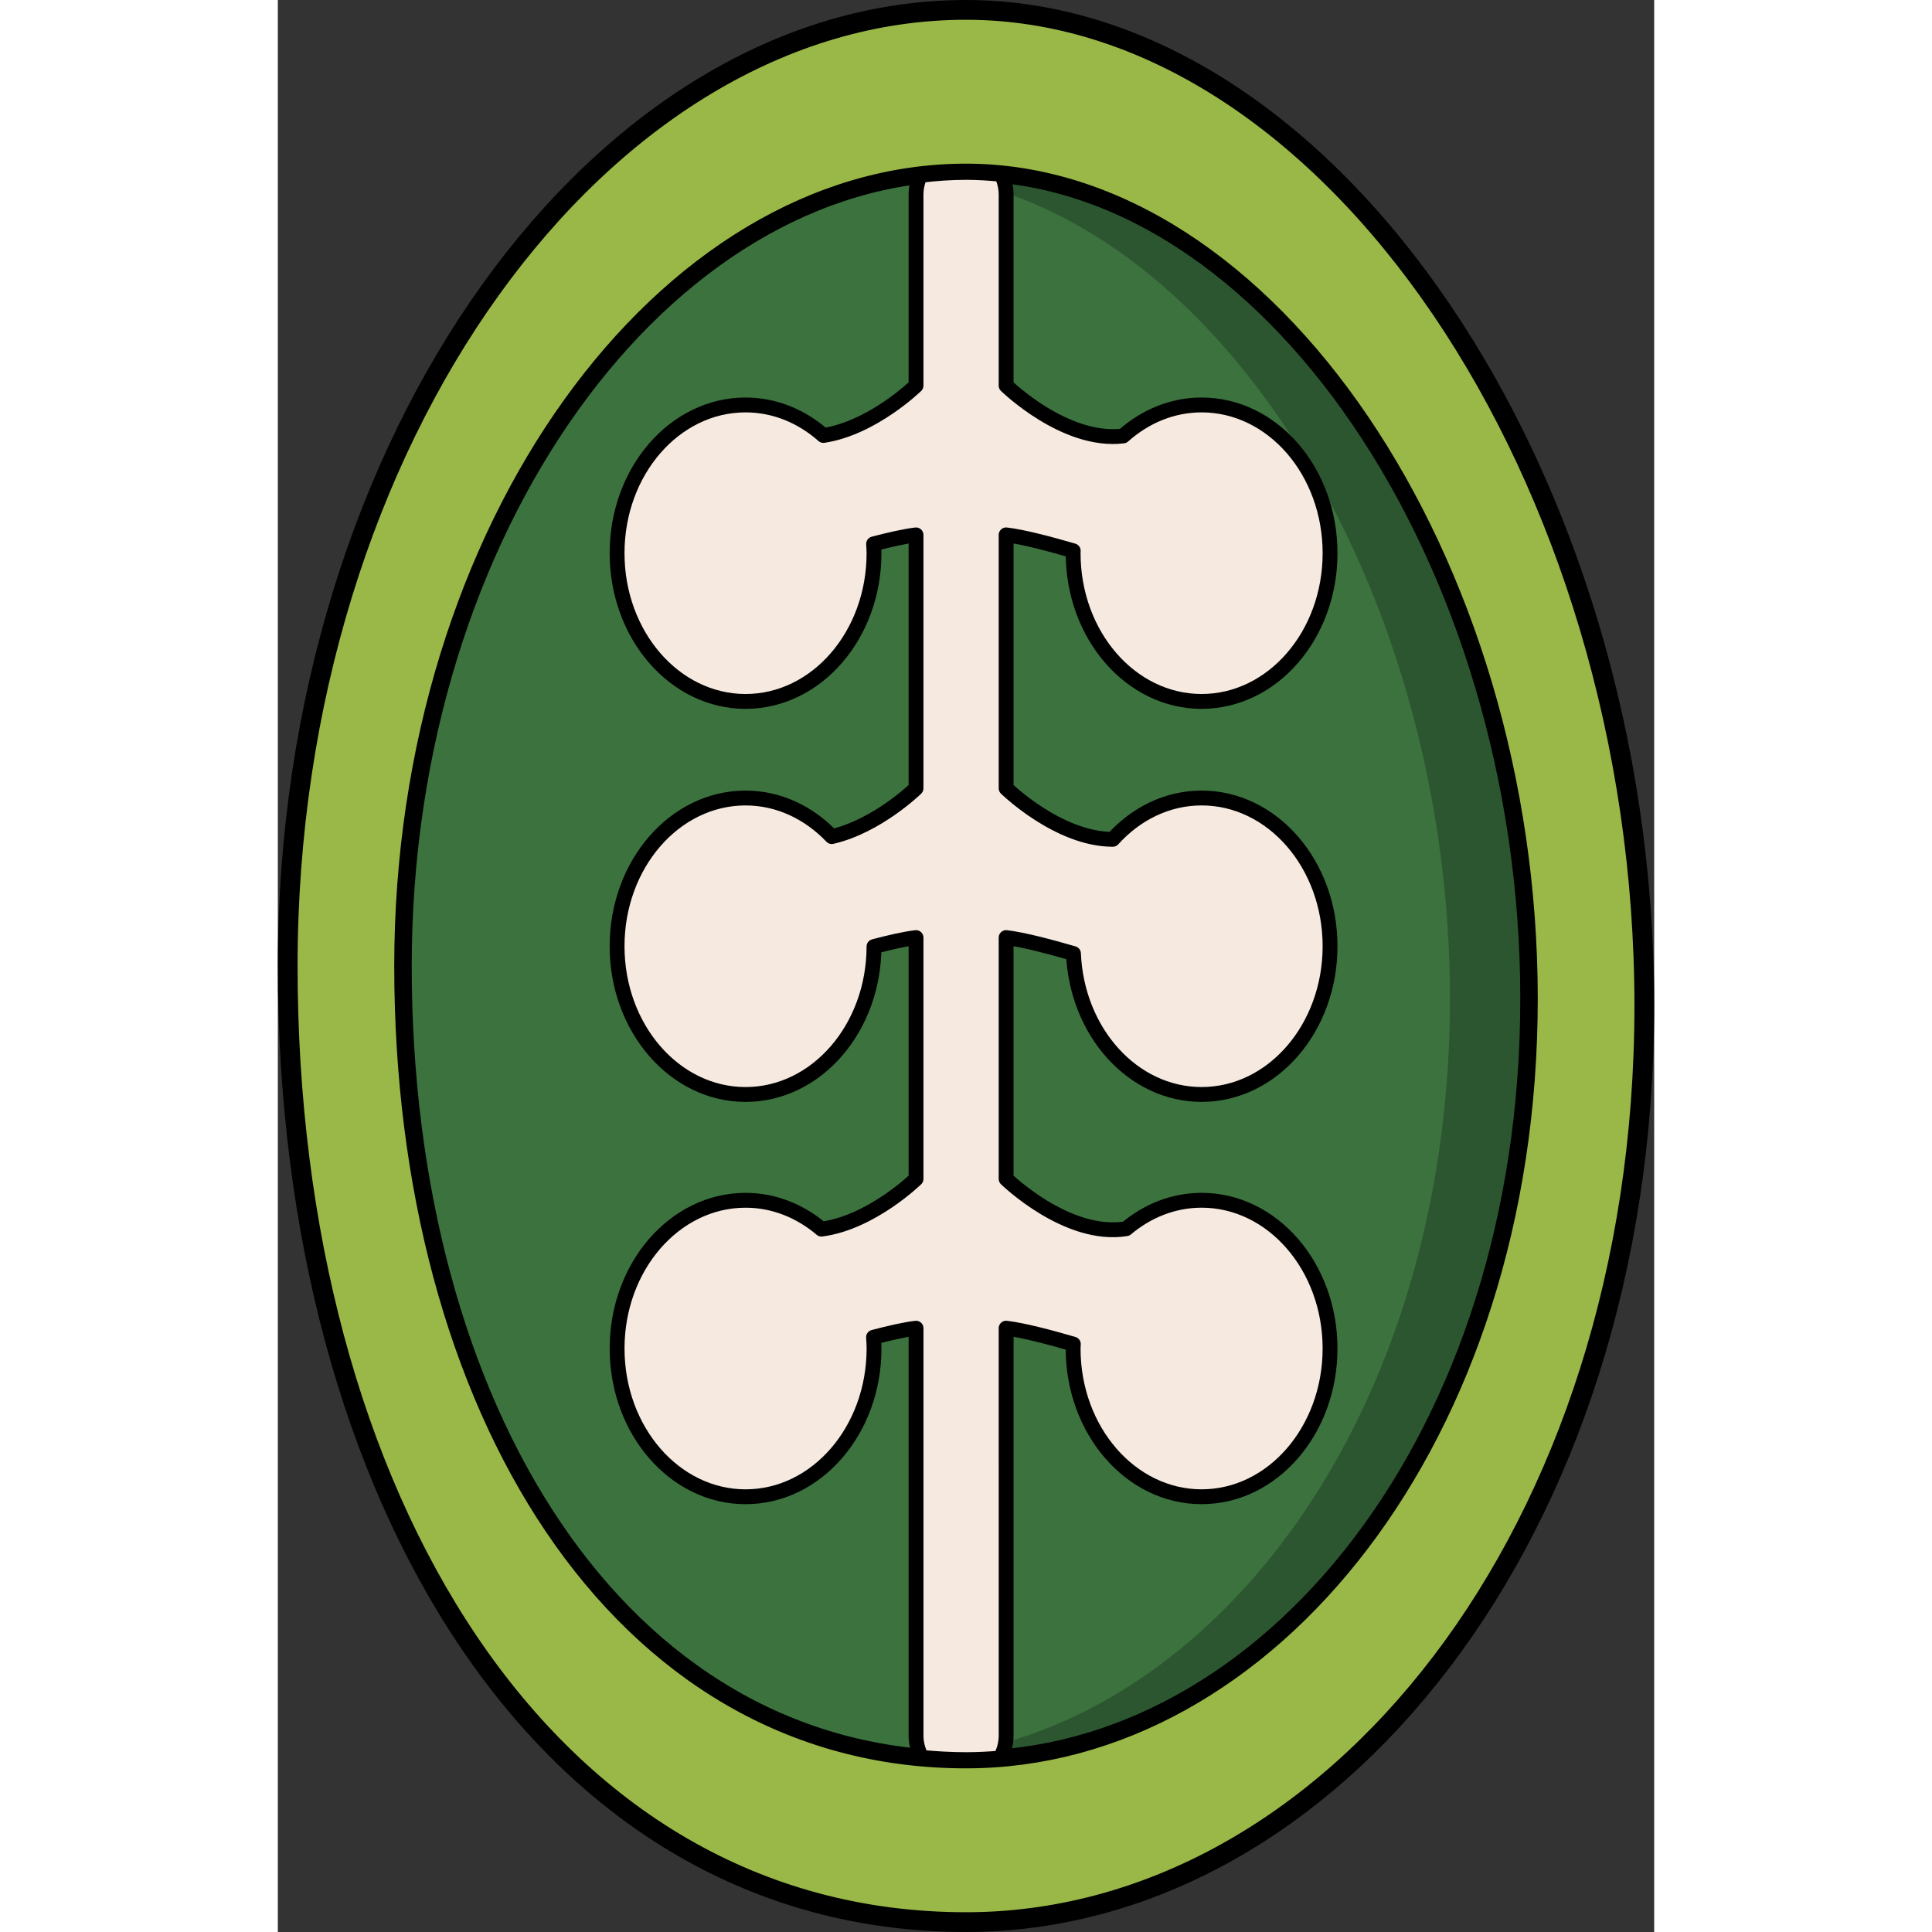
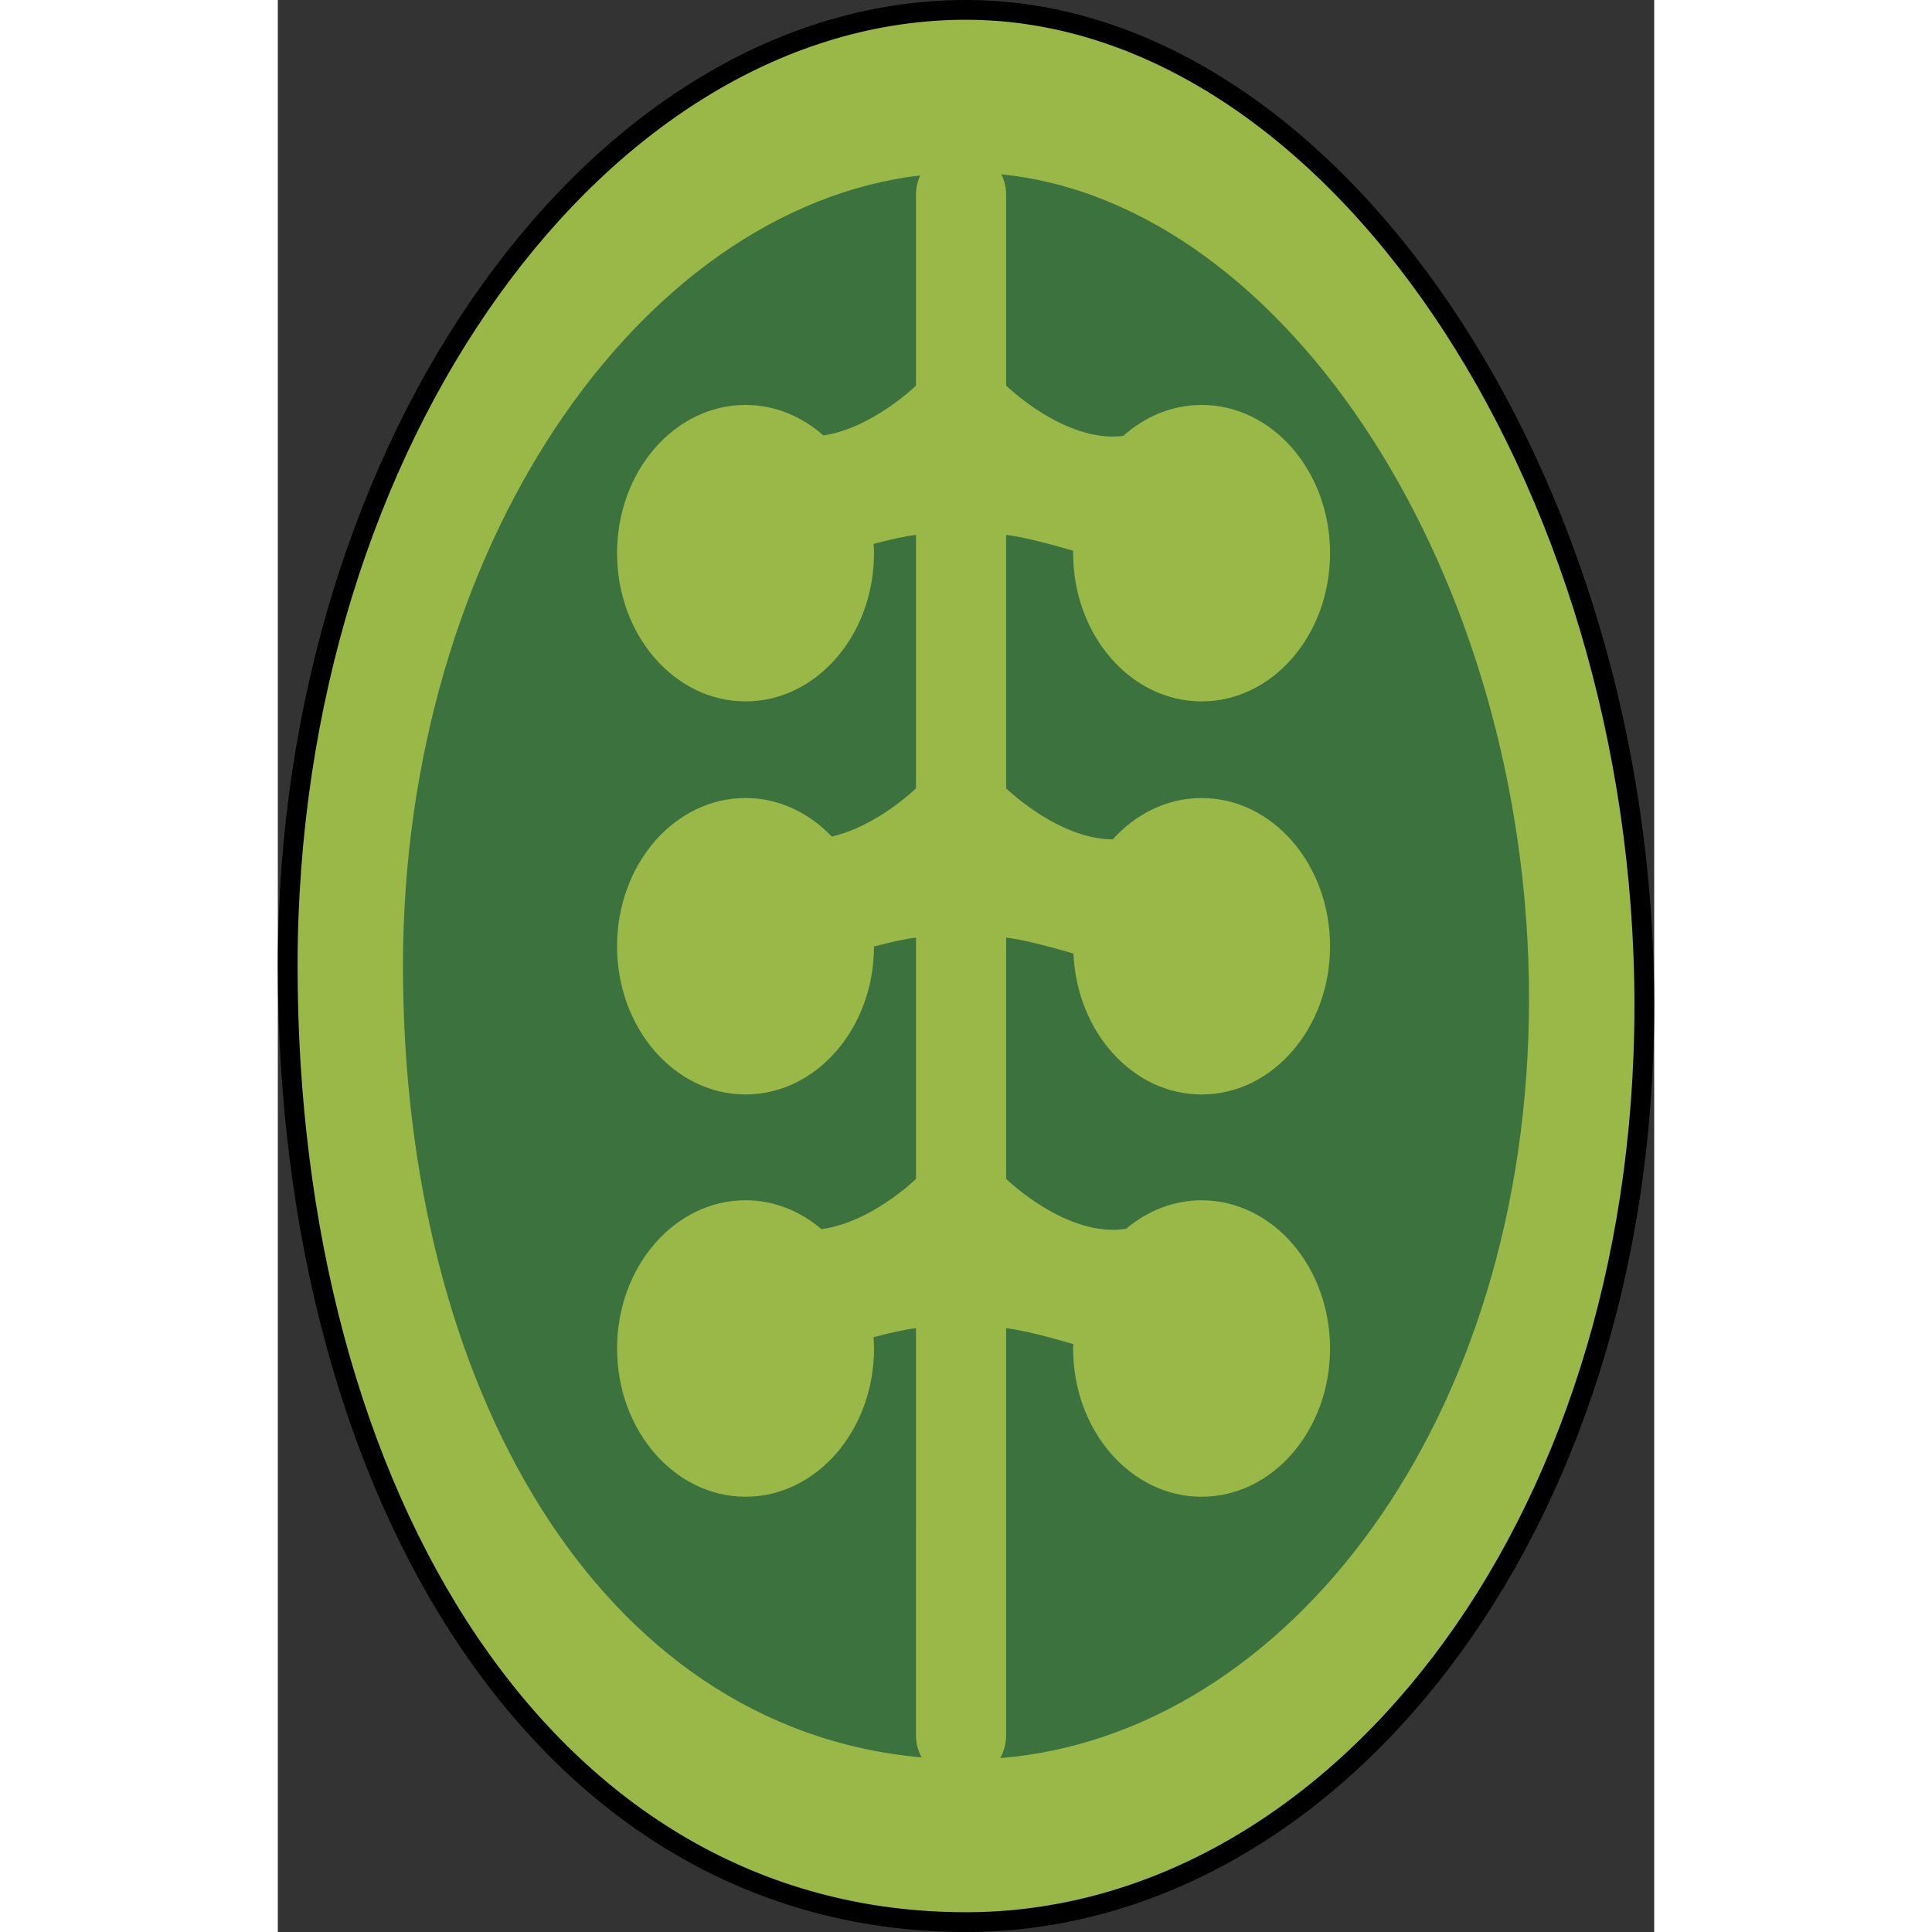
<svg xmlns="http://www.w3.org/2000/svg" version="1.1" id="Layer_1" width="800px" height="800px" viewBox="0 0 102.609 144.032" enable-background="new 0 0 102.609 144.032" xml:space="preserve">
  <rect x="0" y="0" width="102.609" height="144.032" fill="#333333" stroke="none" />
  <g>
    <path fill="#9AB847" stroke="#000000" stroke-width="1.473" stroke-linecap="round" stroke-linejoin="round" stroke-miterlimit="10" d="   M101.873,74.963c0,39.366-23.454,68.332-50.569,68.332c-31.413,0-50.567-31.913-50.567-71.279S24.19,0.737,51.304,0.737   C78.419,0.737,101.873,35.597,101.873,74.963z" />
    <path fill="#3B723E" d="M47.579,99.016c-0.822,0.095-1.985,0.36-3.169,0.674c0.018,0.279,0.037,0.558,0.037,0.842   c0,6.104-4.288,11.051-9.577,11.051c-5.29,0-9.578-4.947-9.578-11.051c0-6.103,4.288-11.051,9.578-11.051   c2.12,0,4.072,0.806,5.658,2.15c3.723-0.486,7.05-3.744,7.05-3.744v-17.99c-0.814,0.095-1.961,0.356-3.133,0.666   c-0.009,6.094-4.292,11.03-9.576,11.03c-5.29,0-9.578-4.947-9.578-11.051s4.288-11.05,9.578-11.05c2.478,0,4.729,1.095,6.43,2.877   c3.399-0.783,6.279-3.6,6.279-3.6V39.876c-0.821,0.095-1.98,0.36-3.163,0.67c0.013,0.231,0.031,0.46,0.031,0.693   c0,6.104-4.288,11.051-9.577,11.051c-5.29,0-9.578-4.946-9.578-11.051c0-6.104,4.288-11.05,9.578-11.05   c2.186,0,4.192,0.853,5.804,2.274c3.664-0.551,6.905-3.717,6.905-3.717V14.514c0-0.518,0.117-1.002,0.312-1.44   c-21.024,2.512-38.56,27.931-38.56,58.942c0,31.266,14.563,56.849,38.661,59c-0.255-0.487-0.414-1.038-0.414-1.631V99.016z" />
    <path fill="#3B723E" d="M93.278,74.462c0-31.39-17.967-59.312-39.333-61.463c0.218,0.459,0.351,0.969,0.351,1.515v14.233   c0,0,4.388,4.292,8.725,3.753c1.619-1.443,3.644-2.311,5.848-2.311c5.289,0,9.576,4.946,9.576,11.05   c0,6.104-4.287,11.051-9.576,11.051s-9.577-4.946-9.577-11.051c0-0.061,0.007-0.118,0.007-0.179   c-1.708-0.499-3.748-1.041-5.002-1.185V58.77c0,0,3.881,3.798,7.949,3.804c1.721-1.904,4.053-3.081,6.623-3.081   c5.289,0,9.576,4.946,9.576,11.05s-4.287,11.051-9.576,11.051c-5.129,0-9.305-4.657-9.553-10.506c-1.713-0.5-3.762-1.043-5.02-1.19   v17.99c0,0,4.539,4.433,8.945,3.717c1.581-1.329,3.521-2.123,5.627-2.123c5.289,0,9.576,4.948,9.576,11.051   c0,6.104-4.287,11.051-9.576,11.051s-9.577-4.947-9.577-11.051c0-0.11,0.012-0.219,0.015-0.33c-1.711-0.498-3.754-1.041-5.01-1.186   v30.369c0,0.613-0.168,1.181-0.439,1.68C75.261,129.328,93.278,105.895,93.278,74.462z" />
    <g>
-       <path fill="#2C562F" d="M53.945,13c0.2,0.422,0.315,0.89,0.335,1.385c18.516,6.338,33.104,31.795,33.104,60.078    c0,28.31-14.617,50.121-33.159,55.447c-0.066,0.41-0.178,0.806-0.369,1.155c21.404-1.737,39.422-25.17,39.422-56.603    C93.278,43.073,75.312,15.151,53.945,13z" />
-     </g>
-     <path fill="none" stroke="#000000" stroke-width="1.303" stroke-linecap="round" stroke-linejoin="round" stroke-miterlimit="10" d="   M93.278,74.462c0,32.675-19.467,56.718-41.974,56.718c-26.073,0-41.973-26.488-41.973-59.164s19.467-59.164,41.973-59.164   C73.812,12.852,93.278,41.787,93.278,74.462z" />
-     <path fill="#F5E9E0" stroke="#000000" stroke-width="1.107" stroke-linecap="round" stroke-linejoin="round" stroke-miterlimit="10" d="   M54.296,99.016c1.256,0.145,3.299,0.688,5.01,1.186c-0.003,0.111-0.015,0.22-0.015,0.33c0,6.104,4.288,11.051,9.577,11.051   s9.576-4.947,9.576-11.051c0-6.103-4.287-11.051-9.576-11.051c-2.105,0-4.046,0.794-5.627,2.123   c-4.406,0.716-8.945-3.717-8.945-3.717v-17.99c1.258,0.147,3.307,0.69,5.02,1.19c0.248,5.849,4.424,10.506,9.553,10.506   c5.289,0,9.576-4.947,9.576-11.051s-4.287-11.05-9.576-11.05c-2.57,0-4.902,1.177-6.623,3.081   c-4.068-0.006-7.949-3.804-7.949-3.804V39.876c1.254,0.144,3.294,0.686,5.002,1.185c0,0.061-0.007,0.118-0.007,0.179   c0,6.104,4.288,11.051,9.577,11.051s9.576-4.946,9.576-11.051c0-6.104-4.287-11.05-9.576-11.05c-2.204,0-4.229,0.867-5.848,2.311   c-4.337,0.539-8.725-3.753-8.725-3.753V14.514c0-0.546-0.133-1.056-0.351-1.515c-0.876-0.088-1.755-0.147-2.641-0.147   c-1.146,0-2.283,0.086-3.413,0.222c-0.195,0.438-0.312,0.923-0.312,1.44v14.233c0,0-3.241,3.166-6.905,3.717   c-1.611-1.422-3.618-2.274-5.804-2.274c-5.29,0-9.578,4.946-9.578,11.05c0,6.104,4.288,11.051,9.578,11.051   c5.289,0,9.577-4.946,9.577-11.051c0-0.233-0.018-0.462-0.031-0.693c1.182-0.31,2.342-0.575,3.163-0.67V58.77   c0,0-2.88,2.816-6.279,3.6c-1.701-1.782-3.952-2.877-6.43-2.877c-5.29,0-9.578,4.946-9.578,11.05s4.288,11.051,9.578,11.051   c5.283,0,9.566-4.937,9.576-11.03c1.172-0.31,2.318-0.571,3.133-0.666v17.99c0,0-3.328,3.258-7.05,3.744   c-1.586-1.345-3.539-2.15-5.658-2.15c-5.29,0-9.578,4.948-9.578,11.051c0,6.104,4.288,11.051,9.578,11.051   c5.289,0,9.577-4.947,9.577-11.051c0-0.284-0.02-0.563-0.037-0.842c1.184-0.313,2.347-0.579,3.169-0.674v30.369   c0,0.593,0.158,1.144,0.414,1.631c1.086,0.096,2.186,0.164,3.312,0.164c0.856,0,1.707-0.046,2.552-0.115   c0.271-0.499,0.439-1.066,0.439-1.68V99.016z" />
+       </g>
  </g>
</svg>